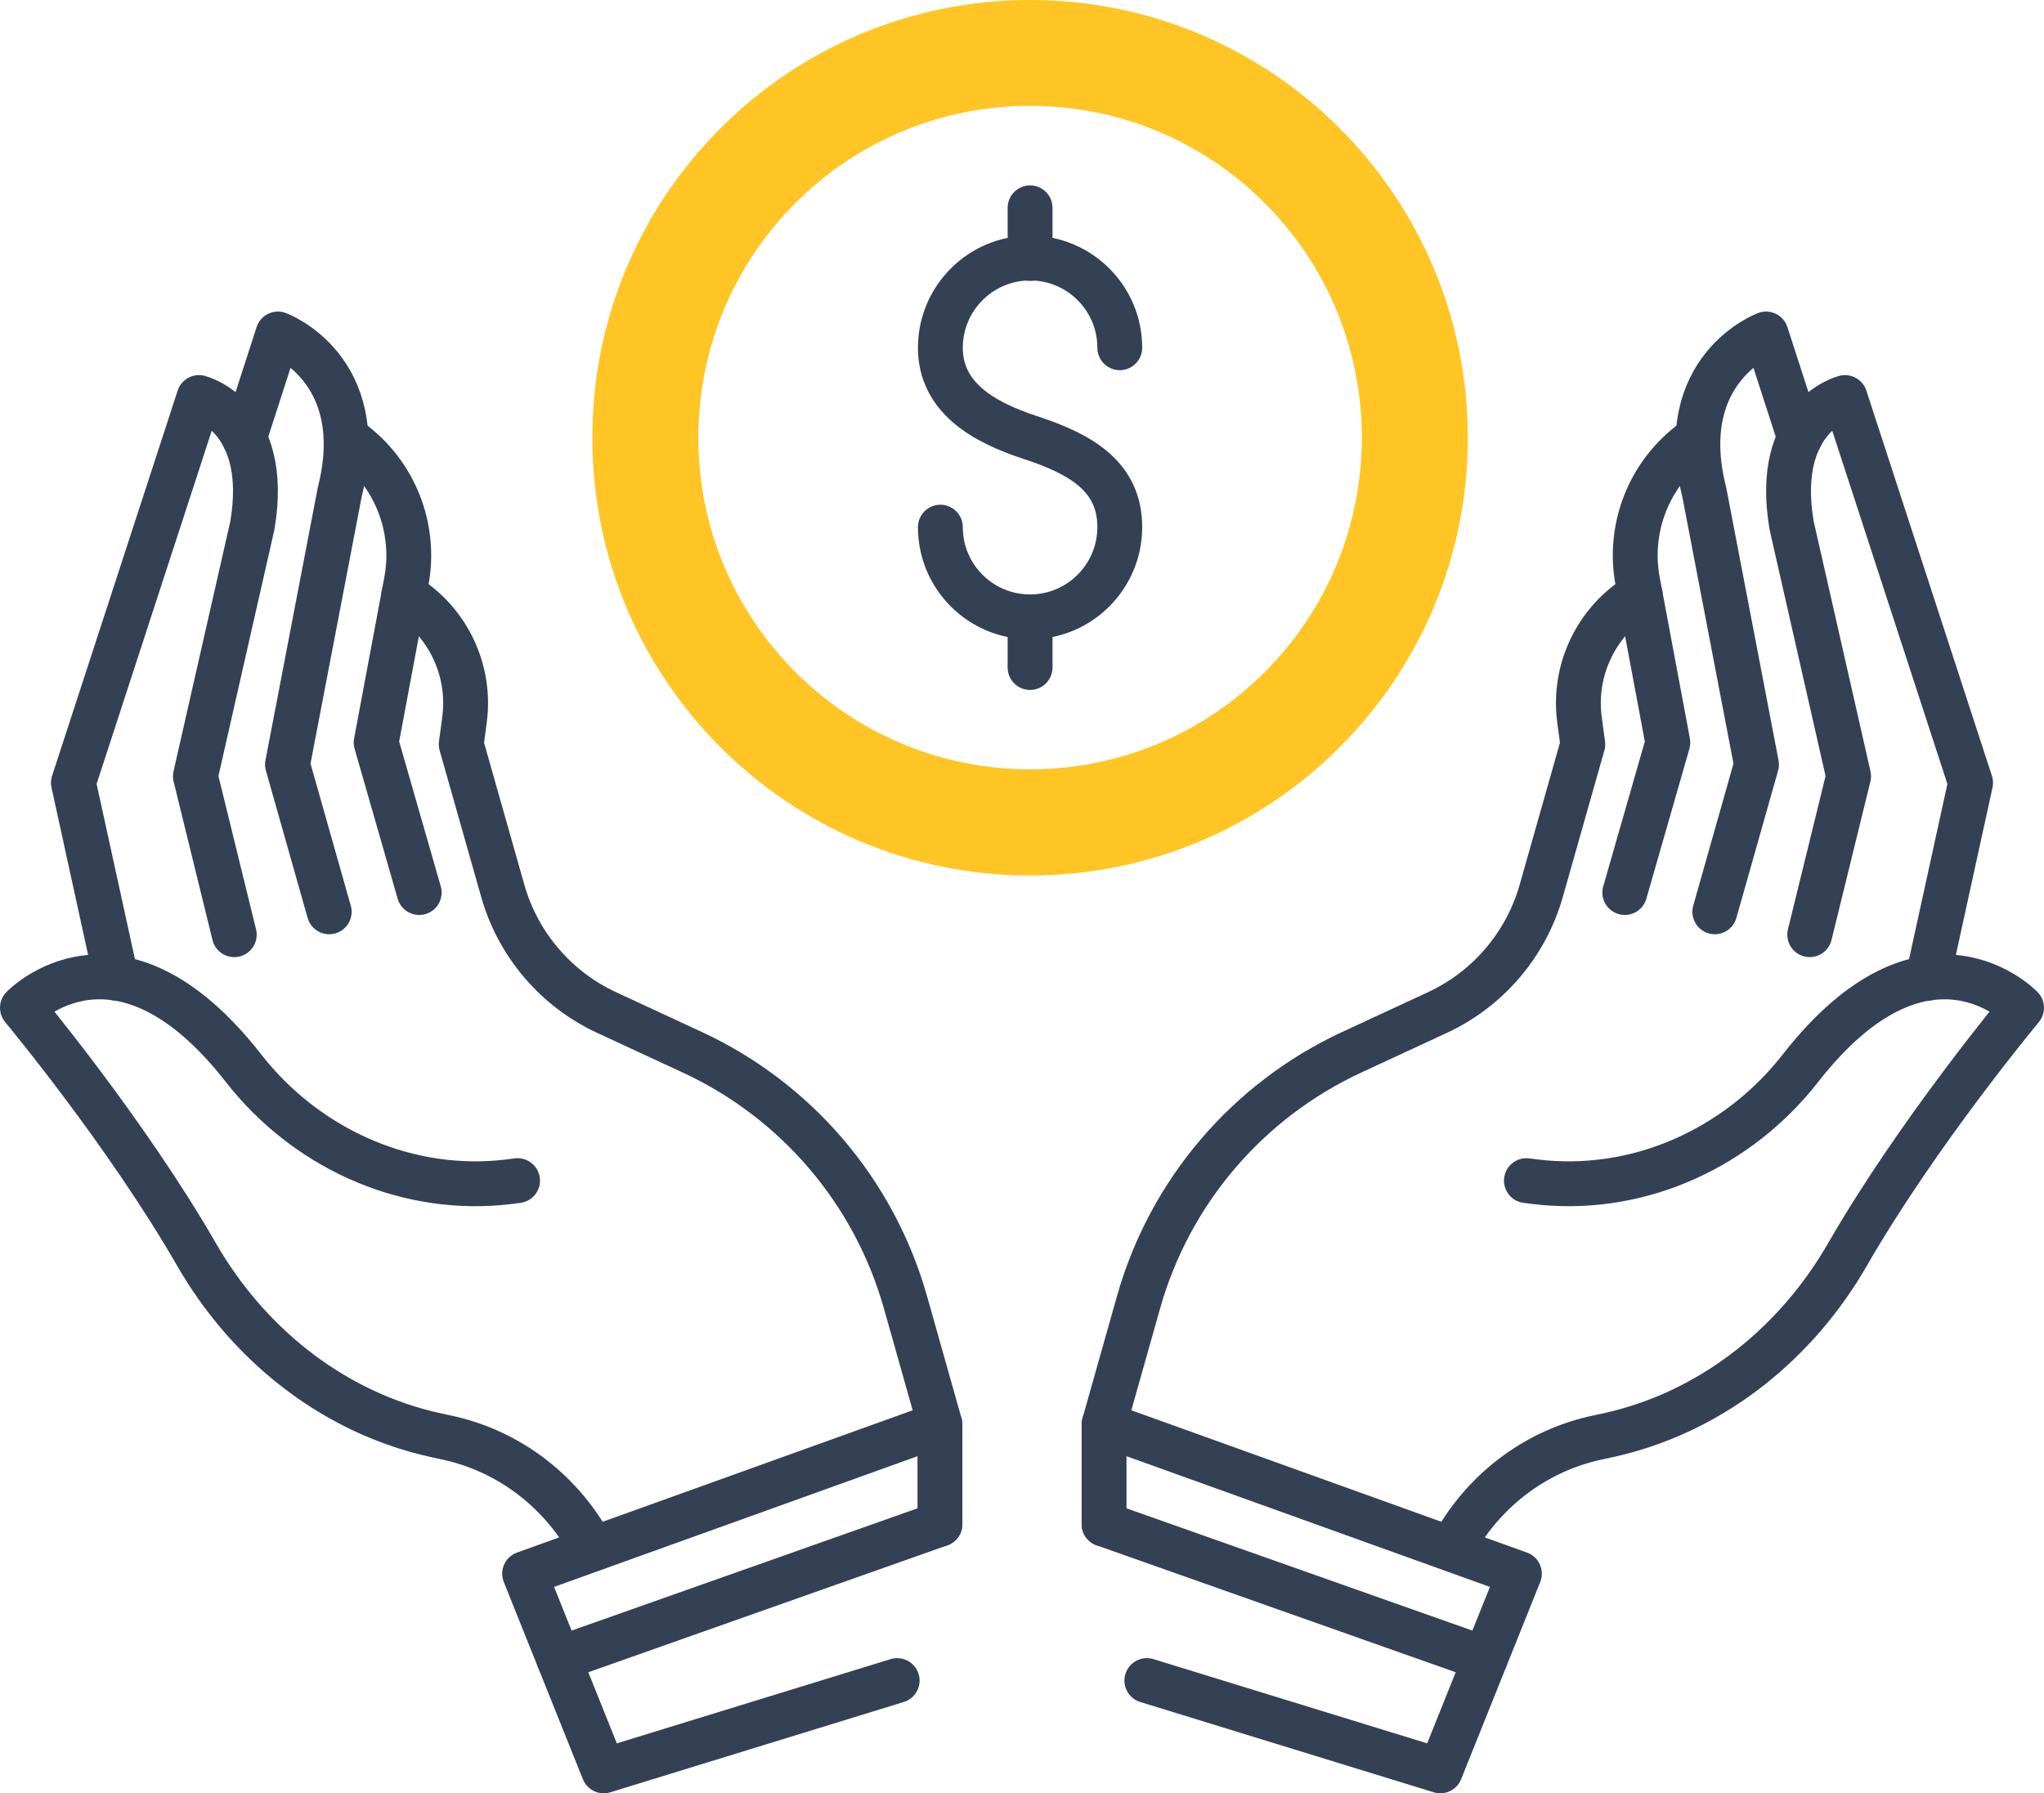
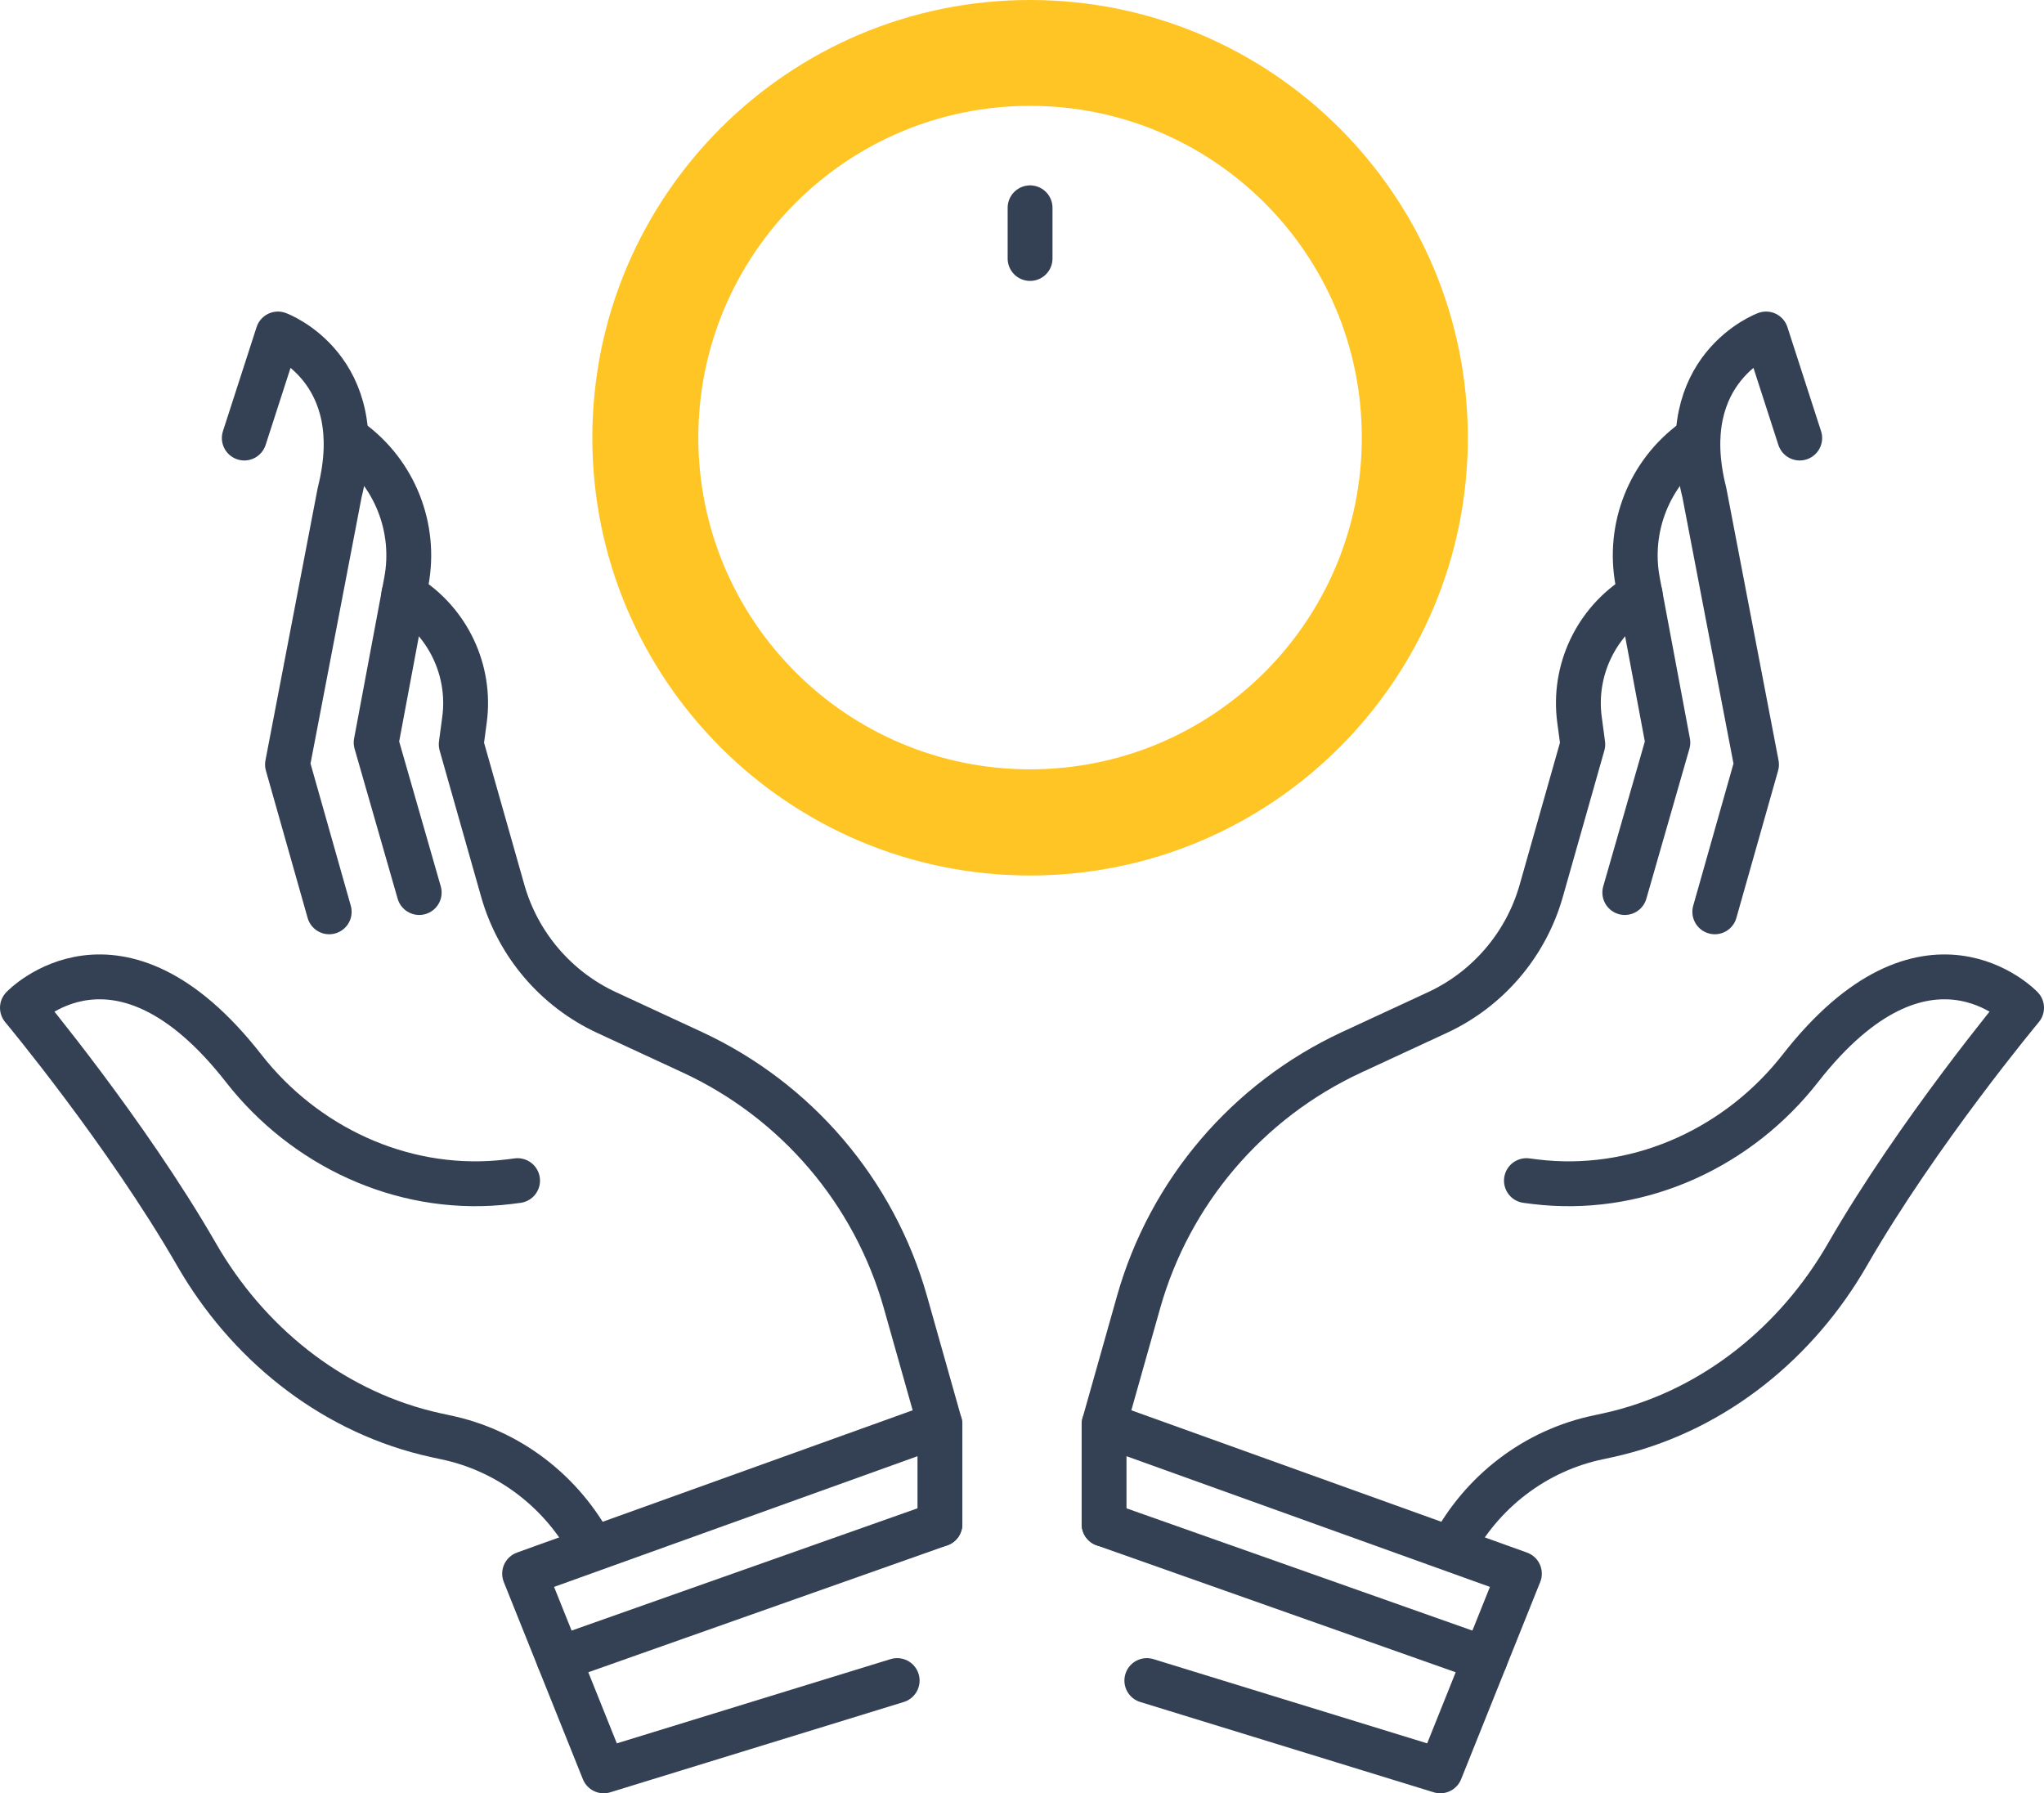
<svg xmlns="http://www.w3.org/2000/svg" id="Livello_1" viewBox="0 0 136.72 119.95">
  <defs>
    <style>.cls-1,.cls-2,.cls-3{fill:none;}.cls-2{stroke:#344154;stroke-linecap:round;stroke-linejoin:round;stroke-width:3px;}.cls-4{fill:#ffc524;}.cls-3{clip-path:url(#clippath);}</style>
    <clipPath id="clippath">
      <rect class="cls-1" width="136.72" height="119.95" />
    </clipPath>
  </defs>
  <g class="cls-3">
    <path class="cls-2" d="m62.87,95.27l-2.31-8.18c-2.09-7.38-7.29-13.47-14.24-16.7l-5.74-2.66c-3.39-1.57-5.93-4.55-6.95-8.14l-2.78-9.8.22-1.65c.44-3.29-1.1-6.54-3.92-8.29l-.14-.09" />
    <path class="cls-2" d="m34.62,78.97c-.41.06-.81.1-1.21.14-6.6.58-13.04-2.43-17.12-7.66-8.4-10.75-14.79-4.04-14.79-4.04,0,0,6.93,8.31,11.65,16.51,3.37,5.85,8.83,10.3,15.37,11.93.4.1.82.19,1.24.28,4.29.88,7.87,3.68,9.86,7.46" />
-     <path class="cls-2" d="m7.77,65.43l-2.86-13.07,8.4-25.77s4.82,1.21,3.57,8.56l-3.81,16.77,2.6,10.6" />
    <path class="cls-2" d="m16.34,29.3l2.25-6.96s6.23,2.29,4.13,10.6l-3.49,18.2,2.79,9.85" />
    <path class="cls-2" d="m23.15,29.28l.32.23c2.94,2.15,4.38,5.8,3.71,9.38l-2.02,10.78,2.88,10.03" />
    <polyline class="cls-2" points="60.01 112.41 40.38 118.45 35.09 105.26 62.87 95.27 62.87 101.95" />
    <line class="cls-2" x1="37.38" y1="110.96" x2="62.87" y2="101.95" />
    <path class="cls-2" d="m73.85,95.27l2.31-8.18c2.09-7.38,7.29-13.47,14.24-16.7l5.74-2.66c3.39-1.57,5.93-4.55,6.95-8.14l2.78-9.8-.22-1.65c-.44-3.29,1.1-6.54,3.92-8.29l.14-.09" />
    <path class="cls-2" d="m102.1,78.97c.41.06.81.1,1.21.14,6.61.58,13.04-2.43,17.12-7.66,8.4-10.75,14.79-4.04,14.79-4.04,0,0-6.93,8.31-11.65,16.51-3.37,5.85-8.83,10.3-15.37,11.93-.4.1-.82.19-1.24.28-4.29.88-7.87,3.68-9.86,7.46" />
-     <path class="cls-2" d="m128.95,65.43l2.86-13.07-8.4-25.77s-4.82,1.21-3.57,8.56l3.81,16.77-2.6,10.6" />
    <path class="cls-2" d="m120.38,29.3l-2.25-6.96s-6.23,2.29-4.13,10.6l3.49,18.2-2.79,9.85" />
    <path class="cls-2" d="m113.57,29.28l-.32.23c-2.94,2.15-4.38,5.8-3.71,9.38l2.02,10.78-2.88,10.03" />
    <polyline class="cls-2" points="76.71 112.41 96.34 118.45 101.63 105.26 73.85 95.27 73.85 101.95" />
    <line class="cls-2" x1="99.34" y1="110.96" x2="73.85" y2="101.95" />
    <path class="cls-4" d="m68.9,0c-16.17,0-29.28,13.11-29.28,29.28s13.11,29.28,29.28,29.28,29.28-13.11,29.28-29.28S85.07,0,68.9,0m0,51.46c-12.25,0-22.19-9.93-22.19-22.19s9.93-22.19,22.19-22.19,22.19,9.93,22.19,22.19-9.93,22.19-22.19,22.19" />
-     <path class="cls-2" d="m62.9,35.26c0,3.32,2.69,6,6,6s6-2.69,6-6-2.46-4.85-6-6c-3.15-1.03-6-2.69-6-6s2.69-6,6-6,6,2.69,6,6" />
    <line class="cls-2" x1="68.9" y1="13.9" x2="68.9" y2="17.29" />
-     <line class="cls-2" x1="68.9" y1="41.26" x2="68.9" y2="44.65" />
  </g>
</svg>